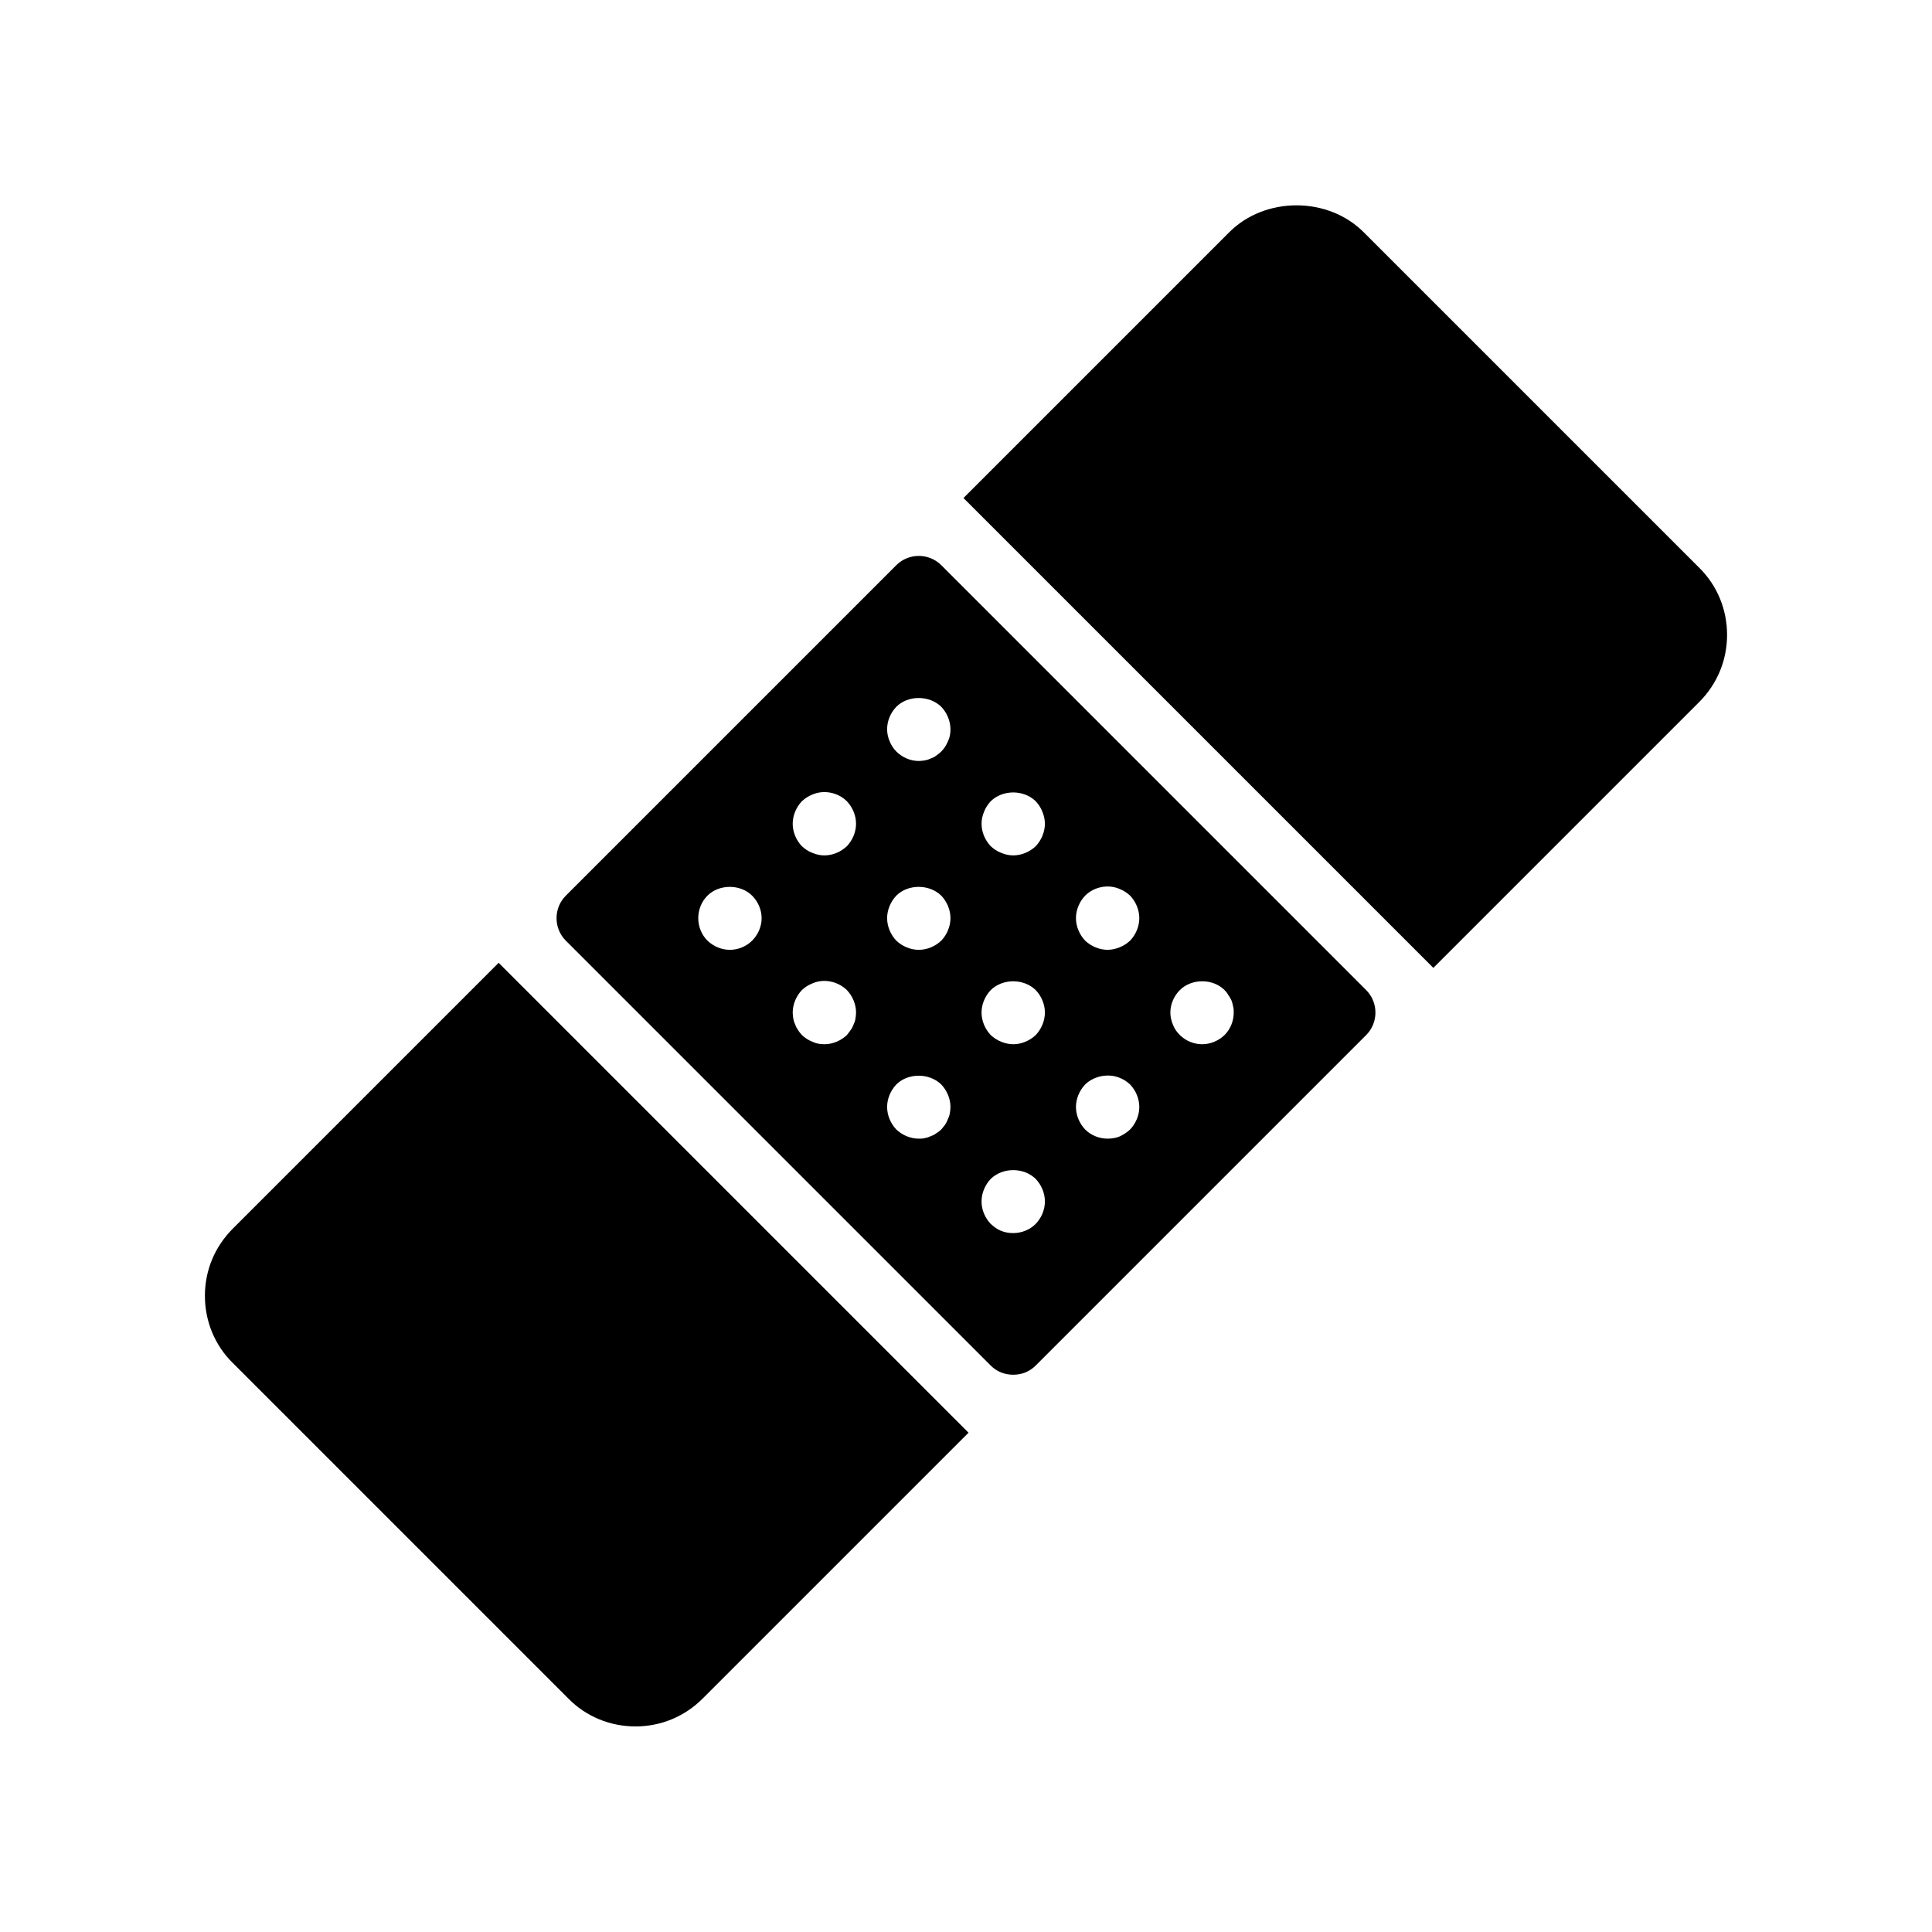
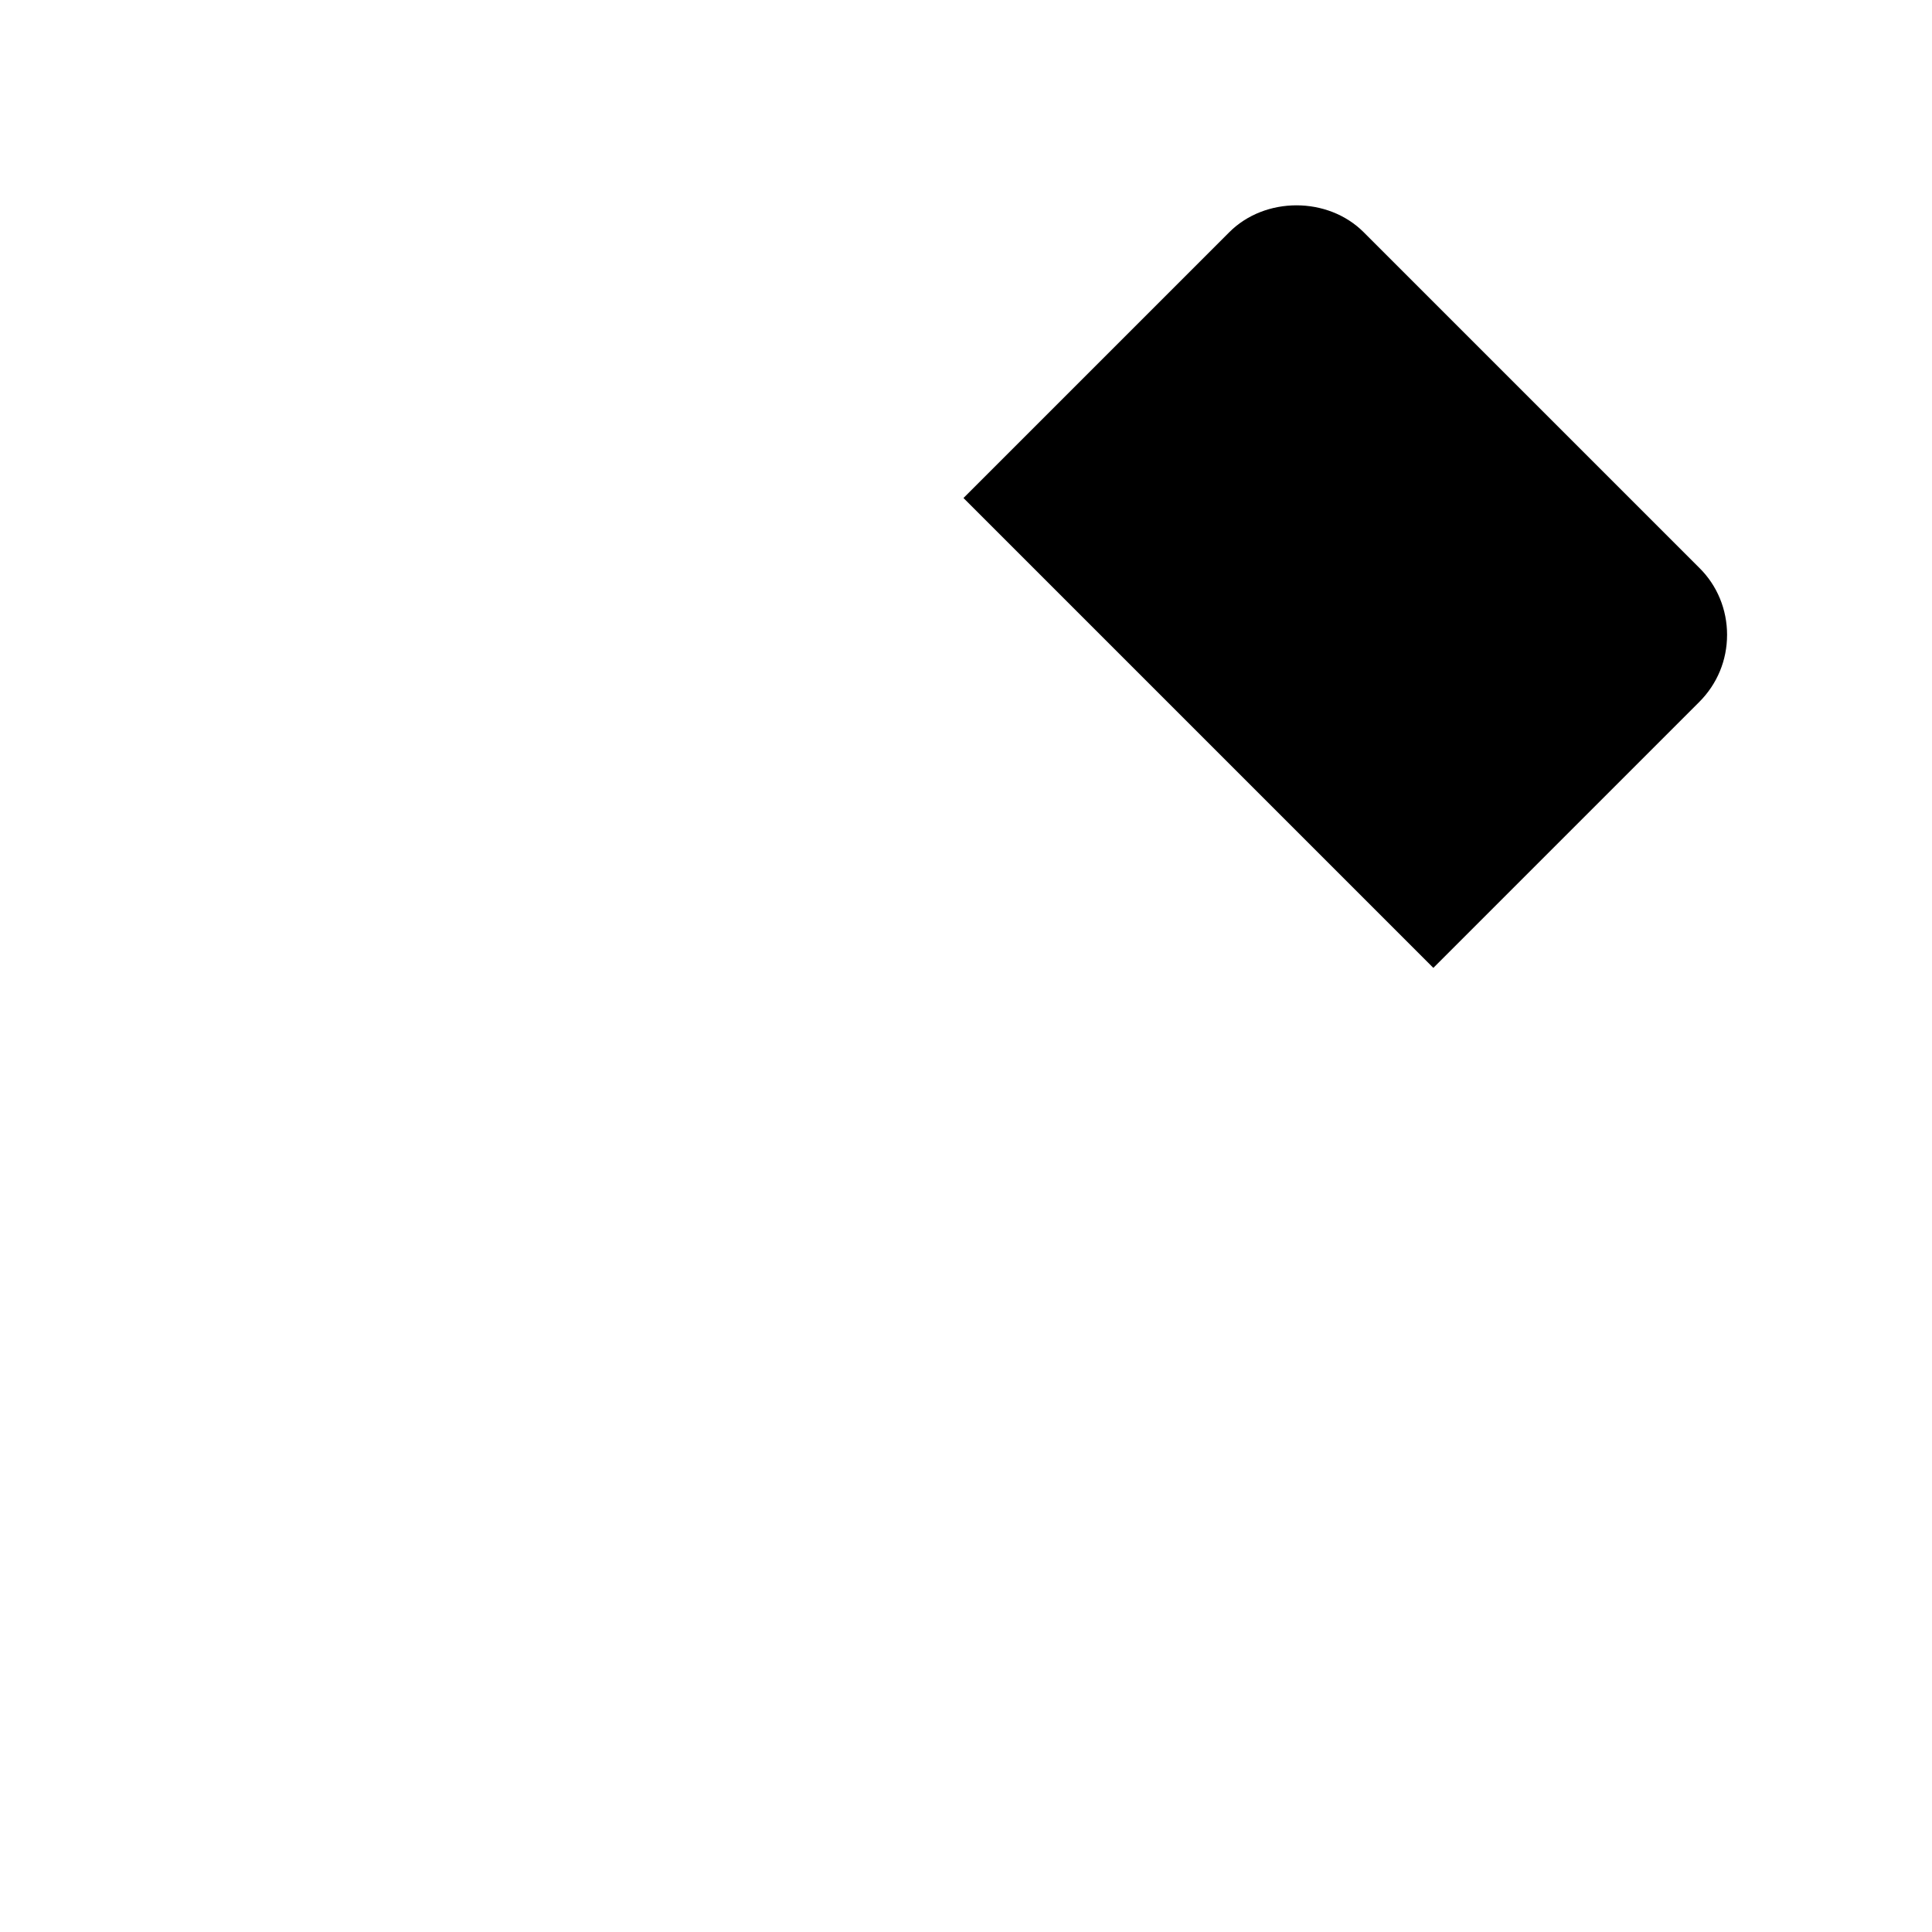
<svg xmlns="http://www.w3.org/2000/svg" fill="#000000" width="800px" height="800px" version="1.1" viewBox="144 144 512 512">
  <g>
-     <path d="m400.67 523.68-70.449 70.449c-4.789 4.785-11.086 7.391-17.805 7.391s-13.098-2.602-17.801-7.391l-88.922-88.922c-4.785-4.703-7.391-11.082-7.391-17.801s2.602-13.016 7.391-17.801l70.449-70.449z" />
    <path d="m601.69 312.25c0 6.719-2.602 13.016-7.391 17.801l-70.449 70.449-124.52-124.52 70.449-70.449c9.488-9.488 26.113-9.488 35.602 0l88.922 88.922c4.785 4.703 7.391 11.086 7.391 17.801z" />
-     <path d="m506.05 406.38-112.6-112.6c-3.273-3.273-8.648-3.273-11.922 0l-87.582 87.582c-3.273 3.273-3.273 8.648 0 11.922l112.6 112.6c1.68 1.68 3.777 2.434 5.961 2.434 2.184 0 4.281-0.754 5.961-2.434l87.578-87.578c3.277-3.277 3.277-8.648 0.004-11.926zm-162.73-13.098c-1.512 1.512-3.695 2.434-5.879 2.434-2.266 0-4.367-0.922-5.961-2.434-1.594-1.594-2.434-3.777-2.434-5.961 0-2.184 0.84-4.367 2.434-5.961 3.106-3.106 8.734-3.106 11.84 0 1.594 1.594 2.519 3.777 2.519 5.961 0 2.184-0.926 4.367-2.519 5.961zm27.375 20.738c-0.082 0.504-0.25 1.008-0.504 1.512-0.168 0.504-0.418 1.008-0.754 1.426-0.336 0.504-0.672 0.922-1.008 1.344-1.594 1.512-3.777 2.434-5.961 2.434-1.09 0-2.184-0.168-3.191-0.672-1.09-0.418-1.93-1.008-2.769-1.762-0.336-0.418-0.754-0.84-1.008-1.344-0.336-0.418-0.586-0.922-0.754-1.426-0.25-0.504-0.418-1.008-0.504-1.512-0.082-0.586-0.168-1.09-0.168-1.68 0-2.184 0.922-4.367 2.434-5.961 0.84-0.754 1.68-1.344 2.769-1.762 3.023-1.344 6.719-0.586 9.152 1.762 1.512 1.594 2.434 3.777 2.434 5.961 0 0.59-0.086 1.094-0.168 1.68zm-2.269-45.762c-1.594 1.512-3.777 2.434-5.961 2.434-1.09 0-2.184-0.25-3.191-0.672-1.09-0.418-1.93-1.008-2.769-1.762-1.512-1.594-2.434-3.777-2.434-5.961s0.922-4.367 2.434-5.961c0.84-0.754 1.68-1.344 2.769-1.762 3.023-1.344 6.801-0.586 9.152 1.762 1.512 1.594 2.434 3.777 2.434 5.961 0.004 2.184-0.922 4.367-2.434 5.961zm27.289 70.785c-0.082 0.504-0.25 1.008-0.504 1.512-0.168 0.504-0.418 1.008-0.754 1.512-0.336 0.418-0.672 0.84-1.008 1.258-0.418 0.336-0.84 0.754-1.344 1.008-0.418 0.336-0.922 0.586-1.426 0.754-0.504 0.25-1.008 0.418-1.512 0.504-0.586 0.168-1.09 0.168-1.68 0.168-2.184 0-4.367-0.922-5.961-2.434-1.512-1.594-2.434-3.777-2.434-5.961 0-2.184 0.922-4.367 2.434-5.961 3.106-3.106 8.734-3.106 11.922 0 1.512 1.594 2.434 3.777 2.434 5.961 0 0.59-0.082 1.094-0.168 1.68zm-2.266-45.762c-1.594 1.512-3.777 2.434-5.961 2.434-2.184 0-4.367-0.922-5.961-2.434-1.512-1.594-2.434-3.777-2.434-5.961 0-2.184 0.922-4.367 2.434-5.961 3.106-3.106 8.734-3.106 11.922 0 1.512 1.594 2.434 3.777 2.434 5.961 0 2.184-0.922 4.367-2.434 5.961zm1.762-52.816c-0.418 1.008-1.008 1.93-1.762 2.688-0.418 0.418-0.84 0.754-1.344 1.09-0.418 0.336-0.922 0.586-1.426 0.754-0.504 0.25-1.008 0.418-1.512 0.504-0.586 0.082-1.09 0.168-1.68 0.168-2.184 0-4.367-0.922-5.961-2.519-0.754-0.754-1.344-1.68-1.762-2.688-0.418-1.008-0.672-2.098-0.672-3.191 0-2.266 0.922-4.367 2.434-5.961 3.106-3.106 8.734-3.106 11.922 0 1.512 1.594 2.434 3.777 2.434 5.961 0 1.098-0.168 2.188-0.672 3.195zm23.262 127.88c-1.594 1.594-3.777 2.434-5.961 2.434-1.09 0-2.184-0.168-3.191-0.586-1.09-0.418-1.93-1.09-2.769-1.848-1.512-1.594-2.434-3.695-2.434-5.961 0-2.184 0.922-4.367 2.434-5.961 3.191-3.106 8.734-3.106 11.922 0 1.512 1.594 2.434 3.777 2.434 5.961 0 2.266-0.922 4.367-2.434 5.961zm0-50.043c-1.594 1.512-3.777 2.434-5.961 2.434-1.09 0-2.184-0.25-3.191-0.672-1.09-0.418-1.93-1.008-2.769-1.762-1.512-1.594-2.434-3.777-2.434-5.961s0.922-4.367 2.434-5.961c3.191-3.106 8.734-3.106 11.922 0 1.512 1.594 2.434 3.777 2.434 5.961 0 2.18-0.922 4.363-2.434 5.961zm0-50.047c-1.594 1.512-3.777 2.434-5.961 2.434-1.09 0-2.184-0.25-3.191-0.672-1.09-0.418-1.93-1.008-2.769-1.762-1.512-1.594-2.434-3.777-2.434-5.961 0-1.09 0.25-2.184 0.672-3.191 0.418-1.09 1.008-1.93 1.762-2.769 3.191-3.106 8.734-3.106 11.922 0 0.754 0.84 1.344 1.68 1.762 2.769 0.418 1.008 0.672 2.098 0.672 3.191 0 2.184-0.922 4.367-2.434 5.961zm25.02 75.066c-0.84 0.754-1.68 1.344-2.769 1.848-1.008 0.418-2.098 0.586-3.191 0.586-2.184 0-4.367-0.84-5.961-2.434-1.512-1.594-2.434-3.777-2.434-5.961 0-2.184 0.922-4.367 2.434-5.961 2.352-2.266 6.129-3.023 9.152-1.762 1.09 0.418 1.93 1.008 2.769 1.762 1.512 1.594 2.434 3.777 2.434 5.961 0.004 2.184-0.922 4.367-2.434 5.961zm0-50.043c-0.84 0.754-1.68 1.344-2.769 1.762-1.008 0.418-2.098 0.672-3.191 0.672-2.184 0-4.367-0.922-5.961-2.434-1.512-1.594-2.434-3.777-2.434-5.961 0-2.184 0.922-4.367 2.434-5.961 2.352-2.352 6.129-3.106 9.152-1.762 1.09 0.418 1.93 1.008 2.769 1.762 1.512 1.594 2.434 3.777 2.434 5.961 0.004 2.184-0.922 4.367-2.434 5.961zm25.023 25.023c-1.594 1.512-3.695 2.434-5.961 2.434-2.184 0-4.367-0.922-5.879-2.434-0.84-0.84-1.426-1.68-1.848-2.769-0.418-1.008-0.672-2.098-0.672-3.191 0-2.184 0.922-4.367 2.519-5.961 3.106-3.106 8.734-3.106 11.84 0 0.418 0.418 0.754 0.84 1.008 1.344 0.336 0.418 0.586 0.922 0.84 1.426 0.168 0.504 0.336 1.008 0.418 1.512 0.168 0.586 0.168 1.176 0.168 1.68 0.004 2.18-0.836 4.363-2.434 5.961z" />
  </g>
</svg>